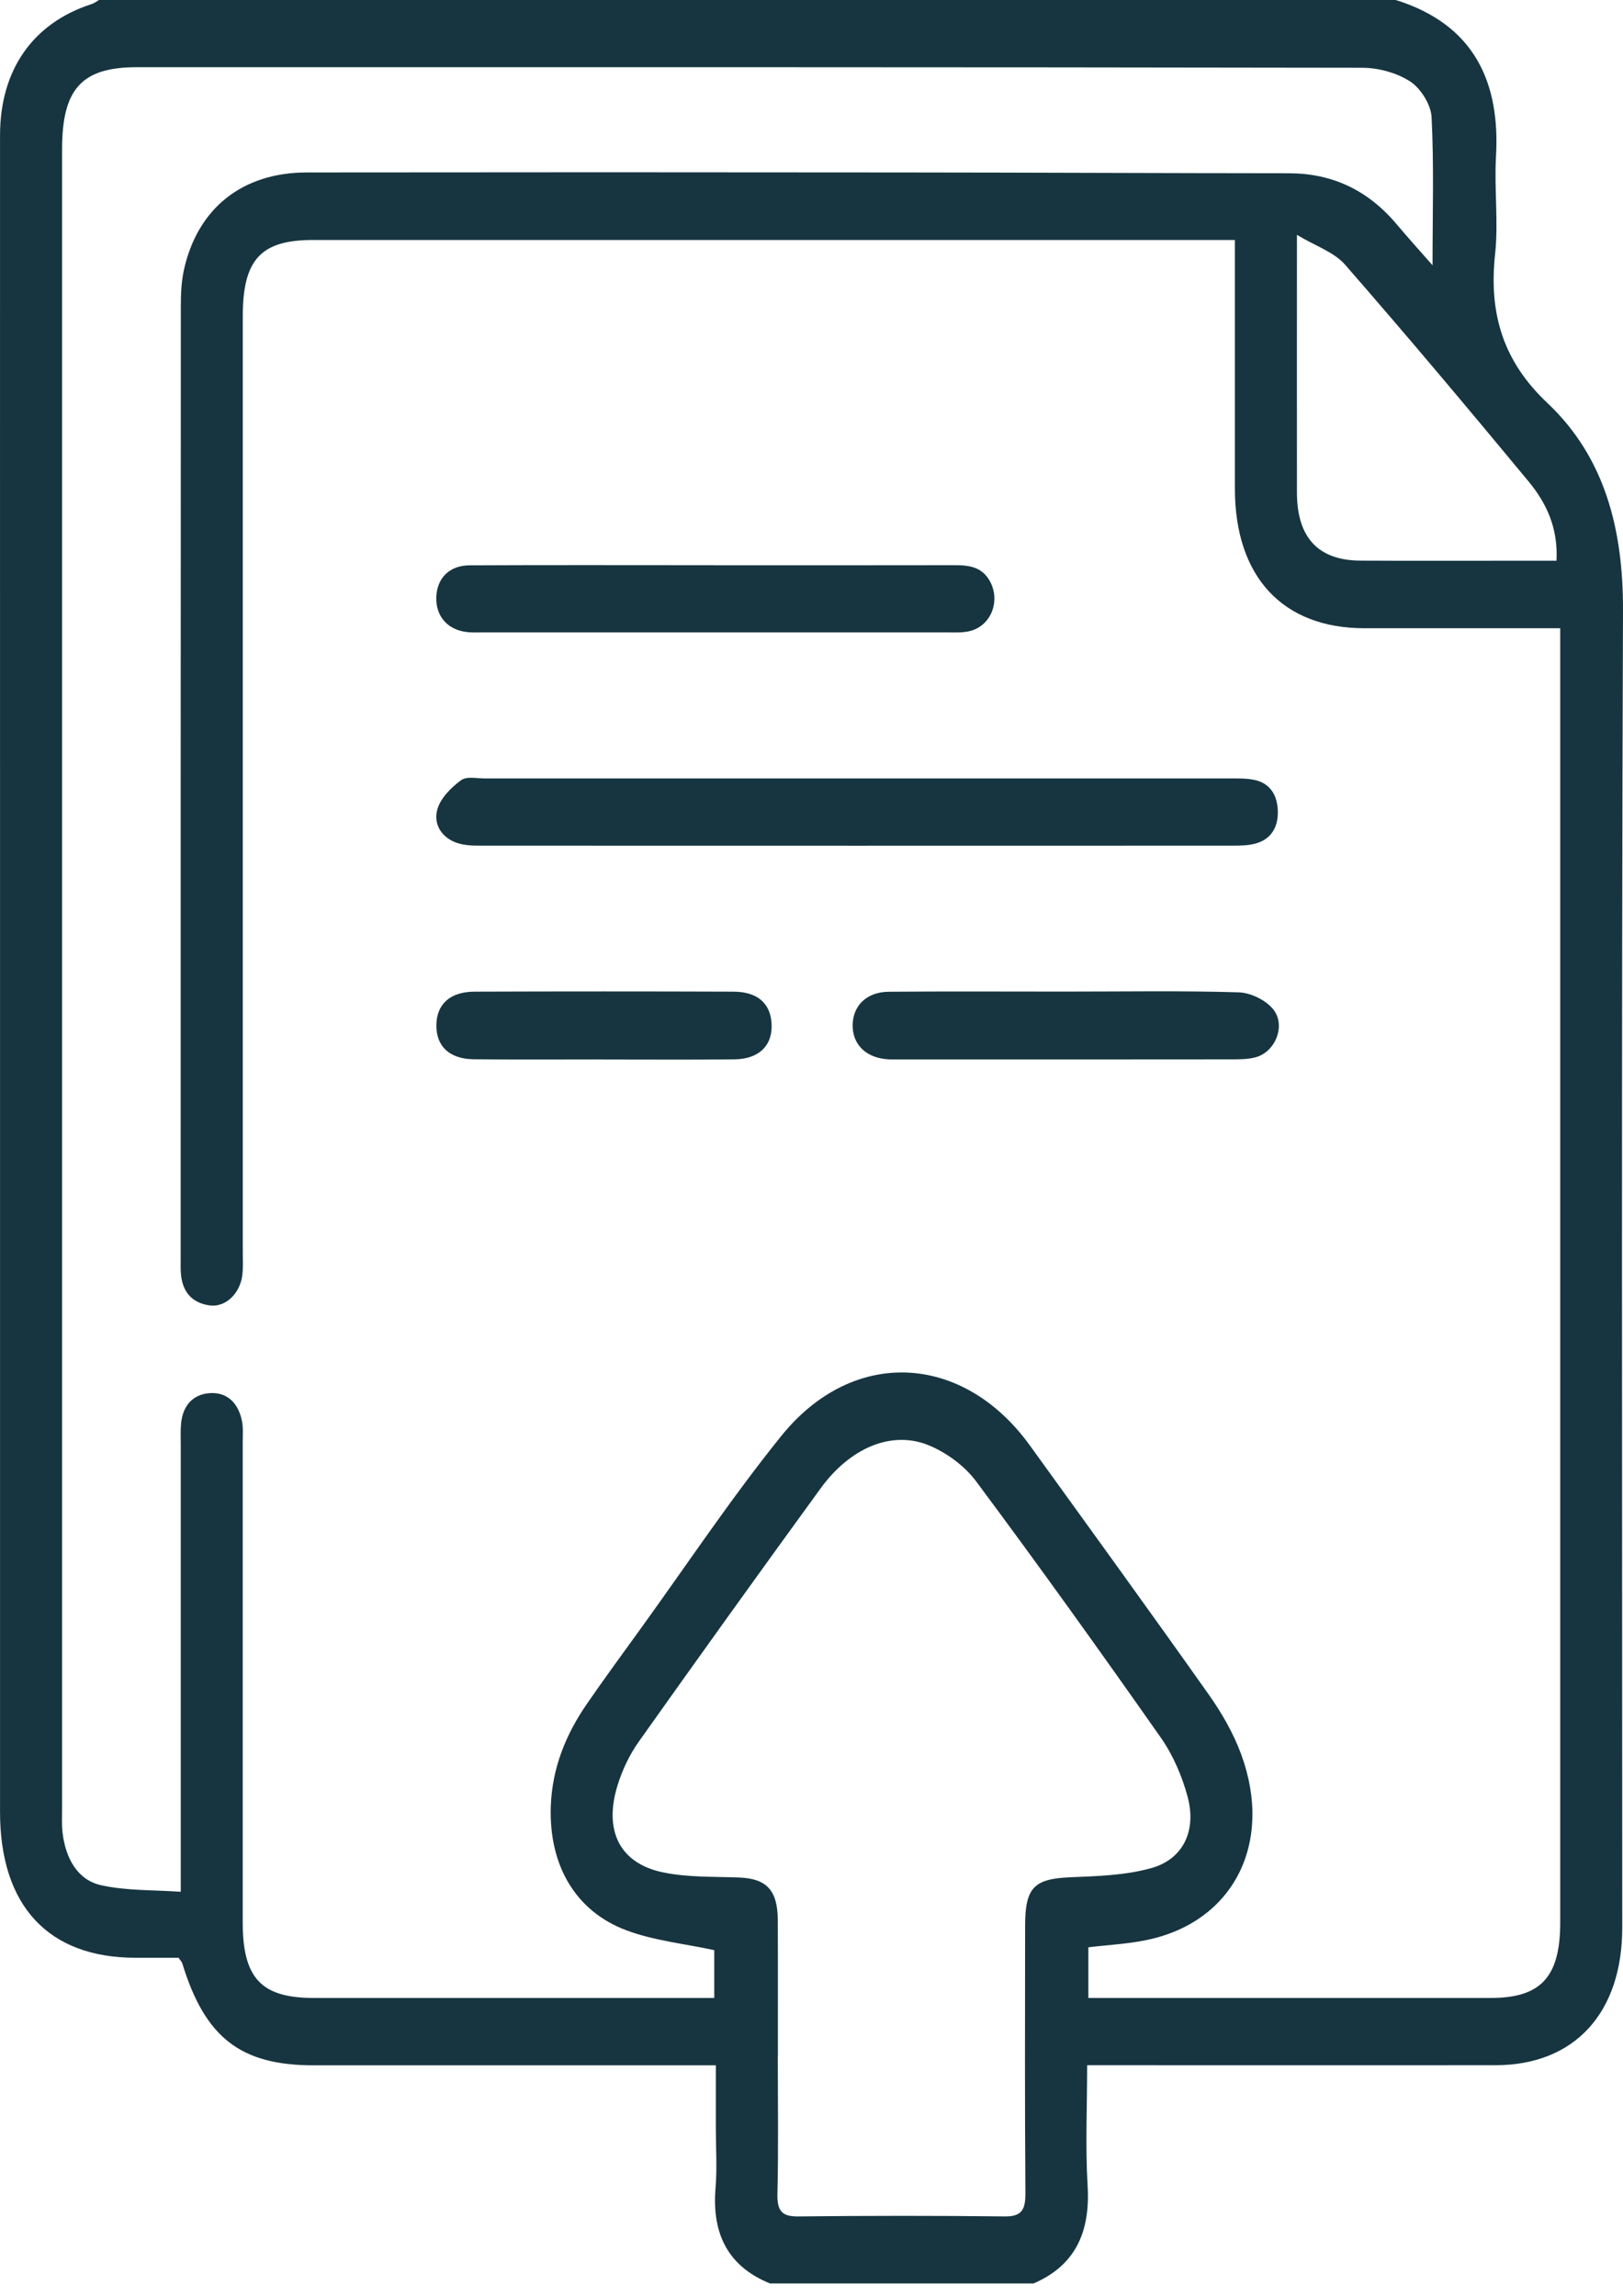
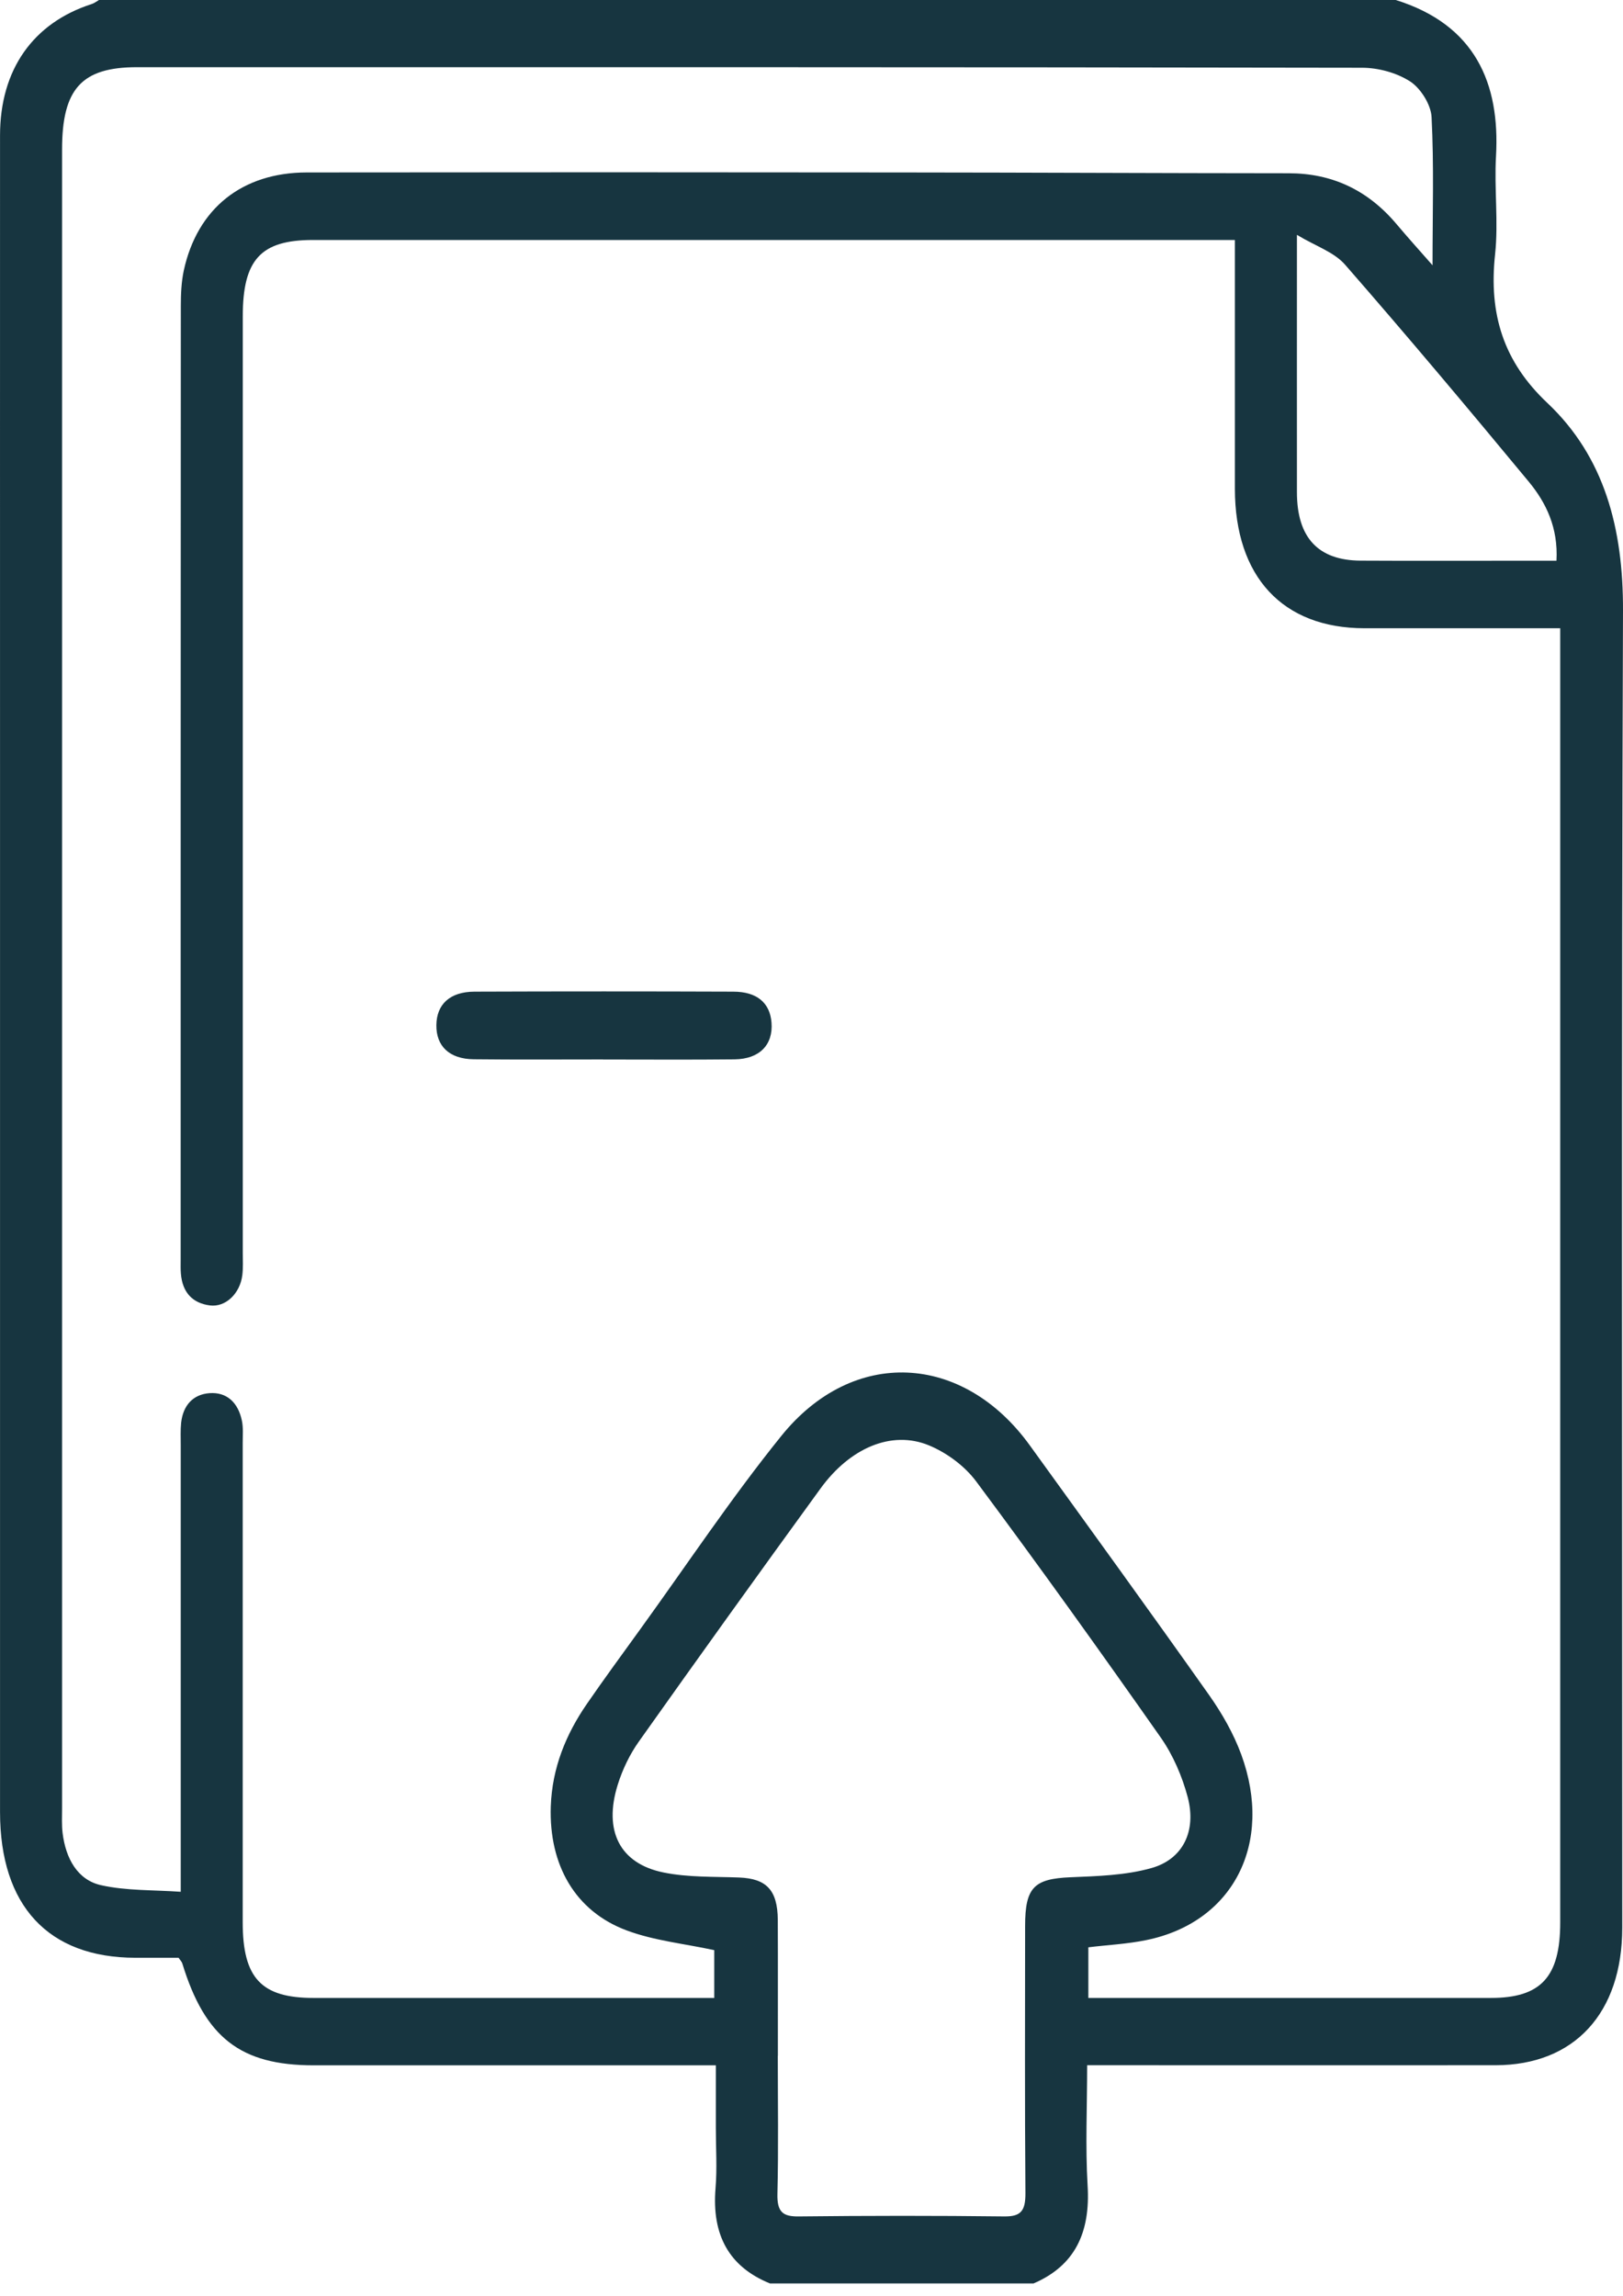
<svg xmlns="http://www.w3.org/2000/svg" width="94" height="133" viewBox="0 0 94 133" fill="none">
  <path d="M5.717 0C30.759 0 55.797 0 80.839 0C85.451 1.438 86.883 4.842 86.645 9.045C86.536 10.93 86.792 12.852 86.593 14.719C86.211 18.216 87.096 20.961 89.613 23.335C92.928 26.461 94.017 30.608 94 35.374C93.904 60.801 93.956 86.229 93.956 111.661C93.956 116.606 91.179 119.619 86.623 119.624C79.194 119.629 71.77 119.624 64.341 119.624H62.965C62.965 122.045 62.857 124.325 62.991 126.586C63.16 129.336 62.245 131.24 59.858 132.265H44.597C42.236 131.306 41.217 129.477 41.442 126.751C41.538 125.599 41.46 124.428 41.46 123.267C41.46 122.083 41.46 120.893 41.46 119.629C40.839 119.629 40.405 119.629 39.975 119.629C32.703 119.629 25.43 119.629 18.157 119.629C13.935 119.629 11.874 118.026 10.559 113.729C10.525 113.621 10.429 113.532 10.342 113.4C9.509 113.4 8.676 113.4 7.843 113.4C2.796 113.395 0.002 110.387 0.002 104.957C0.002 84.724 0.002 64.492 0.002 44.259C0.002 32.121 -0.002 19.979 0.002 7.841C0.002 4.033 1.92 1.326 5.309 0.235C5.456 0.188 5.587 0.085 5.721 0.009L5.717 0ZM71.522 13.901H70.108C52.781 13.901 35.45 13.901 18.123 13.901C15.103 13.901 14.061 15.038 14.061 18.324C14.061 36.404 14.061 54.488 14.061 72.568C14.061 73 14.087 73.433 14.035 73.856C13.905 74.923 13.068 75.732 12.156 75.614C11.176 75.487 10.568 74.89 10.477 73.776C10.455 73.517 10.464 73.259 10.464 73C10.464 54.573 10.464 36.15 10.473 17.722C10.473 17.041 10.503 16.336 10.642 15.678C11.423 12.077 14.018 9.994 17.767 9.989C29.253 9.975 40.739 9.975 52.225 9.989C59.698 9.994 67.17 10.032 74.642 10.036C77.129 10.036 79.207 10.991 80.886 12.984C81.516 13.731 82.166 14.455 82.969 15.367C82.969 12.326 83.056 9.543 82.913 6.779C82.874 6.045 82.266 5.1 81.668 4.715C80.865 4.203 79.819 3.925 78.877 3.925C55.228 3.883 31.583 3.892 7.934 3.892C4.732 3.892 3.595 5.143 3.595 8.659C3.595 40.691 3.595 72.718 3.595 104.75C3.595 105.225 3.569 105.705 3.625 106.17C3.807 107.66 4.497 108.896 5.856 109.197C7.331 109.526 8.88 109.465 10.468 109.578V107.862C10.468 99.81 10.468 91.762 10.468 83.709C10.468 83.276 10.447 82.844 10.49 82.421C10.603 81.373 11.206 80.766 12.13 80.696C13.128 80.621 13.788 81.232 14.009 82.285C14.096 82.694 14.057 83.14 14.057 83.573C14.057 92.829 14.057 102.085 14.057 111.341C14.057 114.58 15.133 115.727 18.162 115.727C25.474 115.727 32.79 115.727 40.101 115.727H41.368V112.958C39.598 112.577 37.88 112.408 36.296 111.816C33.315 110.706 31.787 108.027 31.9 104.633C31.978 102.4 32.777 100.458 33.987 98.7C34.985 97.252 36.022 95.837 37.051 94.413C39.772 90.652 42.353 86.765 45.252 83.173C49.405 78.021 55.771 78.359 59.646 83.723C63.121 88.537 66.606 93.341 70.038 98.197C70.776 99.246 71.444 100.411 71.891 101.629C73.774 106.781 71.422 111.346 66.397 112.375C65.282 112.606 64.141 112.657 63.035 112.794V115.727H64.406C71.718 115.727 79.034 115.727 86.345 115.727C89.248 115.727 90.364 114.514 90.364 111.35C90.364 86.854 90.364 62.358 90.364 37.861C90.364 37.405 90.364 36.944 90.364 36.39C86.48 36.39 82.748 36.39 79.02 36.39C74.286 36.385 71.527 33.409 71.522 28.314C71.522 23.58 71.522 18.851 71.522 13.901ZM45.048 119.079C45.048 121.744 45.092 124.414 45.026 127.08C45.001 128.137 45.352 128.396 46.267 128.382C50.238 128.339 54.208 128.335 58.179 128.382C59.138 128.391 59.394 128.048 59.39 127.037C59.35 121.876 59.368 116.714 59.372 111.552C59.372 109.32 59.897 108.826 61.989 108.737C63.56 108.671 65.178 108.629 66.684 108.205C68.515 107.693 69.309 106.057 68.788 104.092C68.467 102.884 67.938 101.662 67.239 100.66C63.733 95.663 60.179 90.699 56.543 85.815C55.862 84.898 54.812 84.137 53.788 83.714C51.635 82.835 49.231 83.864 47.522 86.219C43.985 91.085 40.475 95.974 36.994 100.886C36.474 101.619 36.053 102.494 35.779 103.373C34.942 106.043 35.892 107.942 38.426 108.459C39.854 108.751 41.342 108.694 42.805 108.751C44.389 108.812 45.035 109.475 45.048 111.205C45.061 113.828 45.048 116.451 45.053 119.079H45.048ZM90.147 32.479C90.251 30.579 89.556 29.127 88.541 27.9C85.039 23.669 81.511 19.466 77.91 15.339C77.263 14.596 76.217 14.267 75.115 13.604C75.115 18.879 75.111 23.693 75.115 28.511C75.115 31.139 76.343 32.46 78.799 32.474C81.98 32.493 85.156 32.474 88.337 32.479C88.923 32.479 89.509 32.479 90.147 32.479Z" fill="#173540" />
-   <path d="M49.648 45.091C56.834 45.091 64.024 45.091 71.21 45.091C71.687 45.091 72.169 45.077 72.633 45.171C73.484 45.34 73.948 45.961 74.004 46.873C74.065 47.837 73.67 48.565 72.794 48.838C72.347 48.979 71.852 48.983 71.383 48.983C56.89 48.988 42.397 48.988 27.904 48.983C27.43 48.983 26.936 48.979 26.493 48.833C25.625 48.551 25.079 47.785 25.33 46.882C25.513 46.224 26.133 45.618 26.693 45.199C27.023 44.95 27.617 45.091 28.09 45.091C35.276 45.091 42.466 45.091 49.652 45.091H49.648Z" fill="#173540" />
-   <path d="M41.368 32.742C46.016 32.742 50.659 32.746 55.306 32.737C56.139 32.737 56.903 32.836 57.359 33.715C57.944 34.848 57.385 36.244 56.187 36.55C55.77 36.658 55.319 36.63 54.885 36.63C45.912 36.63 36.938 36.63 27.96 36.63C27.682 36.63 27.404 36.644 27.127 36.62C25.947 36.521 25.222 35.708 25.27 34.566C25.317 33.48 26.033 32.751 27.192 32.746C31.679 32.723 36.166 32.737 40.652 32.737C40.891 32.737 41.13 32.737 41.368 32.737V32.742Z" fill="#173540" />
-   <path d="M61.72 57.436C65.052 57.436 68.389 57.379 71.722 57.478C72.416 57.497 73.297 57.91 73.744 58.465C74.482 59.391 73.879 60.9 72.763 61.229C72.312 61.361 71.822 61.361 71.349 61.361C64.918 61.37 58.487 61.366 52.056 61.366C51.857 61.366 51.657 61.37 51.462 61.361C50.182 61.291 49.379 60.524 49.383 59.391C49.392 58.254 50.19 57.455 51.479 57.445C54.894 57.417 58.305 57.436 61.72 57.436Z" fill="#173540" />
  <path d="M34.929 61.366C32.429 61.366 29.93 61.384 27.435 61.356C26.033 61.342 25.257 60.599 25.274 59.377C25.287 58.169 26.064 57.445 27.478 57.44C32.477 57.422 37.472 57.422 42.471 57.44C43.842 57.44 44.597 58.089 44.684 59.236C44.783 60.515 43.994 61.342 42.549 61.361C40.01 61.389 37.472 61.37 34.933 61.37L34.929 61.366Z" fill="#173540" />
</svg>